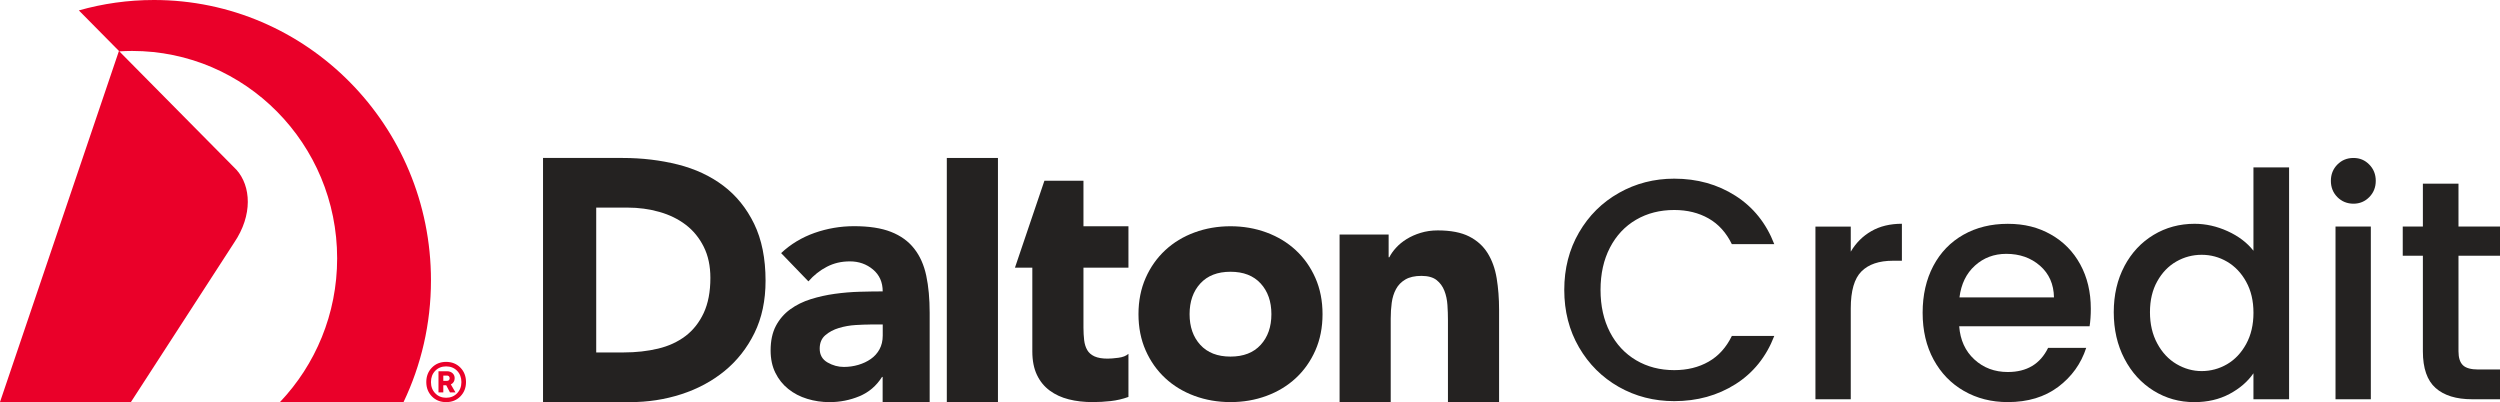
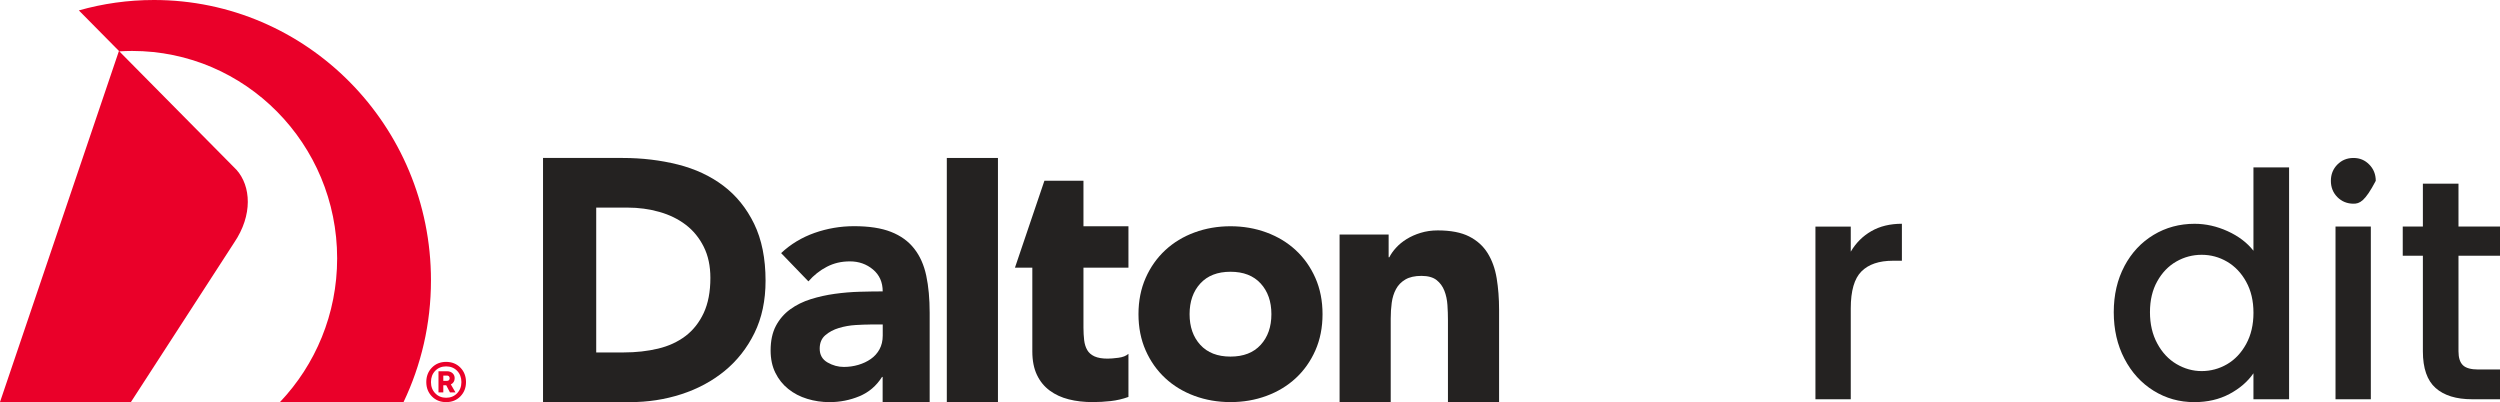
<svg xmlns="http://www.w3.org/2000/svg" width="286" height="46" viewBox="0 0 286 46" fill="none">
  <g clip-path="url(#clip0_226_65)">
    <path d="M17.608 0C14.632 0 11.751 0.417 9.021 1.191L13.607 5.828L0 45.993H14.979L26.784 27.764C28.936 24.593 28.712 21.294 27.062 19.434L13.65 5.875C14.137 5.846 14.625 5.828 15.12 5.828C28.069 5.828 38.57 16.449 38.57 29.555C38.57 35.938 36.079 41.729 32.031 45.993H46.168C48.176 41.78 49.303 37.059 49.303 32.069C49.303 14.359 35.111 0 17.608 0Z" fill="#EA0029" />
    <path d="M53.311 43.709C53.311 44.367 53.094 44.911 52.664 45.35C52.235 45.785 51.693 46.004 51.036 46.004C50.379 46.004 49.841 45.785 49.411 45.35C48.985 44.915 48.768 44.367 48.768 43.709C48.768 43.051 48.981 42.489 49.411 42.054C49.837 41.619 50.379 41.4 51.036 41.4C51.693 41.4 52.238 41.619 52.668 42.054C53.094 42.489 53.311 43.041 53.311 43.709ZM49.303 43.709C49.303 44.228 49.465 44.659 49.794 44.995C50.122 45.335 50.538 45.503 51.039 45.503C51.541 45.503 51.96 45.335 52.289 44.995C52.617 44.656 52.784 44.228 52.784 43.709C52.784 43.19 52.621 42.755 52.292 42.419C51.964 42.083 51.549 41.915 51.039 41.915C50.53 41.915 50.115 42.083 49.79 42.419C49.465 42.755 49.303 43.187 49.303 43.709ZM51.137 42.471C51.397 42.471 51.61 42.547 51.773 42.697C51.935 42.847 52.014 43.033 52.014 43.26C52.014 43.592 51.87 43.83 51.578 43.98L52.105 44.889H51.476L51.047 44.071H50.714V44.889H50.162V42.474H51.137V42.471ZM51.137 42.968H50.714V43.57H51.137C51.227 43.57 51.299 43.545 51.357 43.49C51.411 43.435 51.44 43.362 51.44 43.271C51.44 43.179 51.411 43.106 51.357 43.048C51.303 42.993 51.227 42.964 51.137 42.964V42.968Z" fill="#EA0029" />
    <path d="M62.122 18.071H71.244C73.454 18.071 75.552 18.323 77.541 18.82C79.531 19.321 81.264 20.128 82.745 21.246C84.226 22.364 85.403 23.818 86.273 25.605C87.143 27.395 87.58 29.562 87.58 32.116C87.58 34.378 87.158 36.369 86.313 38.093C85.468 39.814 84.33 41.261 82.9 42.434C81.47 43.603 79.82 44.491 77.949 45.097C76.079 45.704 74.114 46.004 72.063 46.004H62.122V18.071ZM68.203 40.319H71.363C72.767 40.319 74.071 40.172 75.281 39.884C76.491 39.595 77.534 39.113 78.419 38.444C79.304 37.772 79.997 36.891 80.506 35.803C81.012 34.71 81.268 33.377 81.268 31.798C81.268 30.432 81.015 29.241 80.506 28.228C80.001 27.216 79.318 26.38 78.459 25.722C77.599 25.064 76.592 24.571 75.436 24.242C74.281 23.913 73.064 23.749 71.793 23.749H68.207V40.319H68.203Z" fill="#242221" />
    <path d="M100.985 43.121H100.905C100.255 44.148 99.392 44.882 98.312 45.331C97.233 45.777 96.095 46.004 94.9 46.004C94.015 46.004 93.167 45.88 92.347 45.627C91.527 45.379 90.809 45.003 90.184 44.502C89.559 44.002 89.064 43.384 88.703 42.65C88.339 41.915 88.158 41.06 88.158 40.085C88.158 38.981 88.36 38.046 88.761 37.282C89.166 36.519 89.711 35.89 90.397 35.39C91.087 34.889 91.87 34.502 92.755 34.224C93.64 33.947 94.553 33.745 95.503 33.614C96.453 33.483 97.399 33.402 98.349 33.377C99.298 33.351 100.176 33.336 100.981 33.336C100.981 32.284 100.609 31.451 99.869 30.83C99.129 30.212 98.251 29.902 97.236 29.902C96.222 29.902 95.398 30.107 94.604 30.512C93.809 30.921 93.102 31.48 92.481 32.189L89.361 28.956C90.451 27.929 91.726 27.162 93.181 26.646C94.636 26.135 96.146 25.875 97.702 25.875C99.418 25.875 100.826 26.091 101.931 26.526C103.036 26.961 103.921 27.596 104.581 28.44C105.246 29.284 105.704 30.315 105.964 31.539C106.224 32.763 106.354 34.177 106.354 35.781V45.996H100.974V43.117L100.985 43.121ZM99.544 37.125C99.103 37.125 98.551 37.144 97.886 37.184C97.222 37.224 96.586 37.337 95.976 37.52C95.366 37.703 94.846 37.98 94.416 38.349C93.986 38.718 93.773 39.23 93.773 39.887C93.773 40.596 94.073 41.122 94.669 41.466C95.268 41.809 95.889 41.977 96.539 41.977C97.11 41.977 97.662 41.897 98.197 41.74C98.728 41.583 99.204 41.36 99.62 41.068C100.035 40.779 100.367 40.41 100.613 39.964C100.858 39.518 100.985 38.992 100.985 38.386V37.122H99.544V37.125Z" fill="#242221" />
    <path d="M108.315 18.071H114.165V46H108.315V18.071Z" fill="#242221" />
    <path d="M130.242 35.941C130.242 34.418 130.516 33.037 131.062 31.798C131.607 30.563 132.354 29.504 133.304 28.623C134.254 27.742 135.37 27.063 136.655 26.592C137.941 26.12 139.313 25.883 140.768 25.883C142.224 25.883 143.596 26.12 144.881 26.592C146.167 27.067 147.286 27.742 148.236 28.623C149.186 29.504 149.933 30.563 150.479 31.798C151.024 33.033 151.298 34.414 151.298 35.941C151.298 37.469 151.024 38.846 150.479 40.085C149.933 41.32 149.186 42.379 148.236 43.26C147.286 44.14 146.171 44.816 144.881 45.291C143.596 45.766 142.224 46 140.768 46C139.313 46 137.941 45.763 136.655 45.291C135.37 44.816 134.25 44.14 133.304 43.26C132.354 42.379 131.607 41.32 131.062 40.085C130.516 38.85 130.242 37.469 130.242 35.941ZM136.088 35.941C136.088 37.388 136.496 38.557 137.316 39.453C138.136 40.348 139.284 40.794 140.768 40.794C142.253 40.794 143.401 40.348 144.221 39.453C145.04 38.557 145.448 37.388 145.448 35.941C145.448 34.495 145.04 33.325 144.221 32.43C143.401 31.535 142.253 31.089 140.768 31.089C139.284 31.089 138.136 31.535 137.316 32.43C136.496 33.325 136.088 34.495 136.088 35.941Z" fill="#242221" />
    <path d="M153.245 26.829H158.86V29.434H158.939C159.12 29.065 159.38 28.7 159.719 28.331C160.055 27.962 160.46 27.633 160.929 27.344C161.399 27.056 161.929 26.818 162.529 26.636C163.128 26.453 163.778 26.358 164.479 26.358C165.959 26.358 167.155 26.588 168.065 27.048C168.975 27.509 169.683 28.148 170.188 28.963C170.694 29.778 171.04 30.739 171.221 31.842C171.401 32.945 171.495 34.144 171.495 35.43V46.004H165.645V36.614C165.645 36.062 165.627 35.488 165.587 34.897C165.548 34.305 165.432 33.76 165.237 33.26C165.042 32.759 164.743 32.353 164.342 32.036C163.937 31.721 163.359 31.561 162.608 31.561C161.857 31.561 161.243 31.7 160.774 31.974C160.304 32.251 159.947 32.617 159.701 33.077C159.452 33.537 159.293 34.056 159.214 34.637C159.134 35.214 159.098 35.821 159.098 36.453V46H153.248V26.829H153.245Z" fill="#242221" />
    <path d="M123.948 31.089V30.618H129.094V25.883H123.948V20.676H119.481L118.098 24.754L117.715 25.883L116.112 30.618H118.098V40.205C118.098 41.258 118.275 42.153 118.625 42.887C118.975 43.625 119.463 44.221 120.087 44.681C120.712 45.141 121.438 45.477 122.272 45.686C123.103 45.898 124.013 46 125.002 46C125.678 46 126.367 45.96 127.068 45.883C127.768 45.803 128.444 45.646 129.094 45.408V40.476C128.834 40.713 128.451 40.863 127.945 40.929C127.44 40.995 127.028 41.027 126.718 41.027C126.093 41.027 125.594 40.943 125.215 40.772C124.84 40.6 124.558 40.359 124.377 40.041C124.197 39.727 124.078 39.35 124.027 38.916C123.977 38.481 123.948 38.002 123.948 37.476V31.086V31.089Z" fill="#242221" />
-     <path d="M180.635 26.602C181.758 24.666 183.282 23.153 185.207 22.068C187.131 20.98 189.24 20.439 191.533 20.439C194.155 20.439 196.488 21.089 198.532 22.393C200.576 23.698 202.056 25.543 202.977 27.932H198.124C197.484 26.617 196.6 25.638 195.466 24.991C194.332 24.345 193.021 24.023 191.533 24.023C189.905 24.023 188.449 24.392 187.175 25.134C185.9 25.875 184.9 26.939 184.181 28.323C183.459 29.712 183.101 31.323 183.101 33.164C183.101 35.006 183.462 36.617 184.181 38.006C184.9 39.394 185.9 40.461 187.175 41.214C188.449 41.966 189.905 42.343 191.533 42.343C193.021 42.343 194.332 42.021 195.466 41.374C196.6 40.728 197.484 39.748 198.124 38.433H202.977C202.056 40.823 200.572 42.664 198.532 43.954C196.488 45.244 194.155 45.89 191.533 45.89C189.219 45.89 187.102 45.346 185.189 44.261C183.275 43.172 181.758 41.663 180.635 39.727C179.512 37.79 178.952 35.605 178.952 33.164C178.952 30.724 179.512 28.539 180.635 26.602Z" fill="#242221" />
    <path d="M214.085 26.442C215.063 25.879 216.23 25.598 217.577 25.598V29.829H216.547C214.966 29.829 213.767 30.234 212.951 31.049C212.135 31.864 211.727 33.27 211.727 35.28V45.678H207.686V25.923H211.727V28.791C212.319 27.786 213.102 27.005 214.085 26.442Z" fill="#242221" />
-     <path d="M239.048 37.322H224.131C224.25 38.901 224.828 40.169 225.868 41.122C226.908 42.08 228.183 42.558 229.696 42.558C231.869 42.558 233.404 41.638 234.303 39.796H238.662C238.07 41.612 237.001 43.099 235.455 44.261C233.906 45.419 231.989 46 229.696 46C227.829 46 226.157 45.576 224.68 44.728C223.203 43.881 222.044 42.686 221.206 41.144C220.368 39.602 219.949 37.816 219.949 35.784C219.949 33.753 220.357 31.966 221.17 30.424C221.986 28.883 223.131 27.695 224.607 26.858C226.084 26.022 227.778 25.605 229.692 25.605C231.606 25.605 233.177 26.011 234.618 26.825C236.058 27.637 237.181 28.78 237.983 30.249C238.785 31.718 239.189 33.409 239.189 35.324C239.189 36.066 239.142 36.734 239.048 37.334V37.322ZM234.975 34.023C234.95 32.518 234.419 31.312 233.379 30.402C232.339 29.493 231.053 29.04 229.515 29.04C228.121 29.04 226.929 29.489 225.936 30.384C224.943 31.279 224.355 32.492 224.163 34.023H234.971H234.975Z" fill="#242221" />
    <path d="M243.035 30.439C243.851 28.908 244.96 27.721 246.368 26.873C247.773 26.025 249.34 25.602 251.063 25.602C252.337 25.602 253.598 25.883 254.836 26.445C256.075 27.008 257.061 27.753 257.794 28.685V19.149H261.871V45.678H257.794V42.704C257.133 43.662 256.216 44.451 255.049 45.072C253.879 45.693 252.539 46.004 251.026 46.004C249.326 46.004 247.773 45.569 246.368 44.696C244.963 43.822 243.851 42.606 243.035 41.038C242.219 39.474 241.814 37.699 241.814 35.715C241.814 33.731 242.223 31.974 243.035 30.446V30.439ZM256.963 32.233C256.407 31.228 255.681 30.465 254.782 29.938C253.883 29.412 252.915 29.149 251.875 29.149C250.835 29.149 249.867 29.405 248.968 29.92C248.069 30.435 247.343 31.188 246.791 32.178C246.234 33.168 245.956 34.348 245.956 35.711C245.956 37.074 246.234 38.269 246.791 39.295C247.343 40.322 248.076 41.108 248.986 41.645C249.896 42.182 250.857 42.452 251.875 42.452C252.893 42.452 253.883 42.189 254.782 41.663C255.681 41.137 256.407 40.366 256.963 39.35C257.519 38.335 257.797 37.147 257.797 35.784C257.797 34.422 257.519 33.238 256.963 32.237V32.233Z" fill="#242221" />
-     <path d="M267.396 22.551C266.897 22.046 266.652 21.425 266.652 20.687C266.652 19.949 266.901 19.324 267.396 18.824C267.89 18.323 268.504 18.071 269.237 18.071C269.97 18.071 270.548 18.323 271.043 18.824C271.538 19.324 271.787 19.949 271.787 20.687C271.787 21.425 271.538 22.05 271.043 22.551C270.548 23.051 269.945 23.303 269.237 23.303C268.529 23.303 267.89 23.051 267.396 22.551ZM271.223 25.919V45.675H267.183V25.919H271.223Z" fill="#242221" />
+     <path d="M267.396 22.551C266.897 22.046 266.652 21.425 266.652 20.687C266.652 19.949 266.901 19.324 267.396 18.824C267.89 18.323 268.504 18.071 269.237 18.071C269.97 18.071 270.548 18.323 271.043 18.824C271.538 19.324 271.787 19.949 271.787 20.687C270.548 23.051 269.945 23.303 269.237 23.303C268.529 23.303 267.89 23.051 267.396 22.551ZM271.223 25.919V45.675H267.183V25.919H271.223Z" fill="#242221" />
    <path d="M281.251 29.255V40.191C281.251 40.932 281.421 41.462 281.764 41.787C282.107 42.112 282.692 42.27 283.519 42.27H286V45.675H282.811C280.991 45.675 279.598 45.244 278.63 44.385C277.662 43.523 277.178 42.127 277.178 40.191V29.255H274.874V25.919H277.178V21.009H281.251V25.919H286V29.255H281.251Z" fill="#242221" />
  </g>
  <defs>
    <clipPath id="clip0_226_65">
      <rect width="286" height="46" fill="white" />
    </clipPath>
  </defs>
</svg>